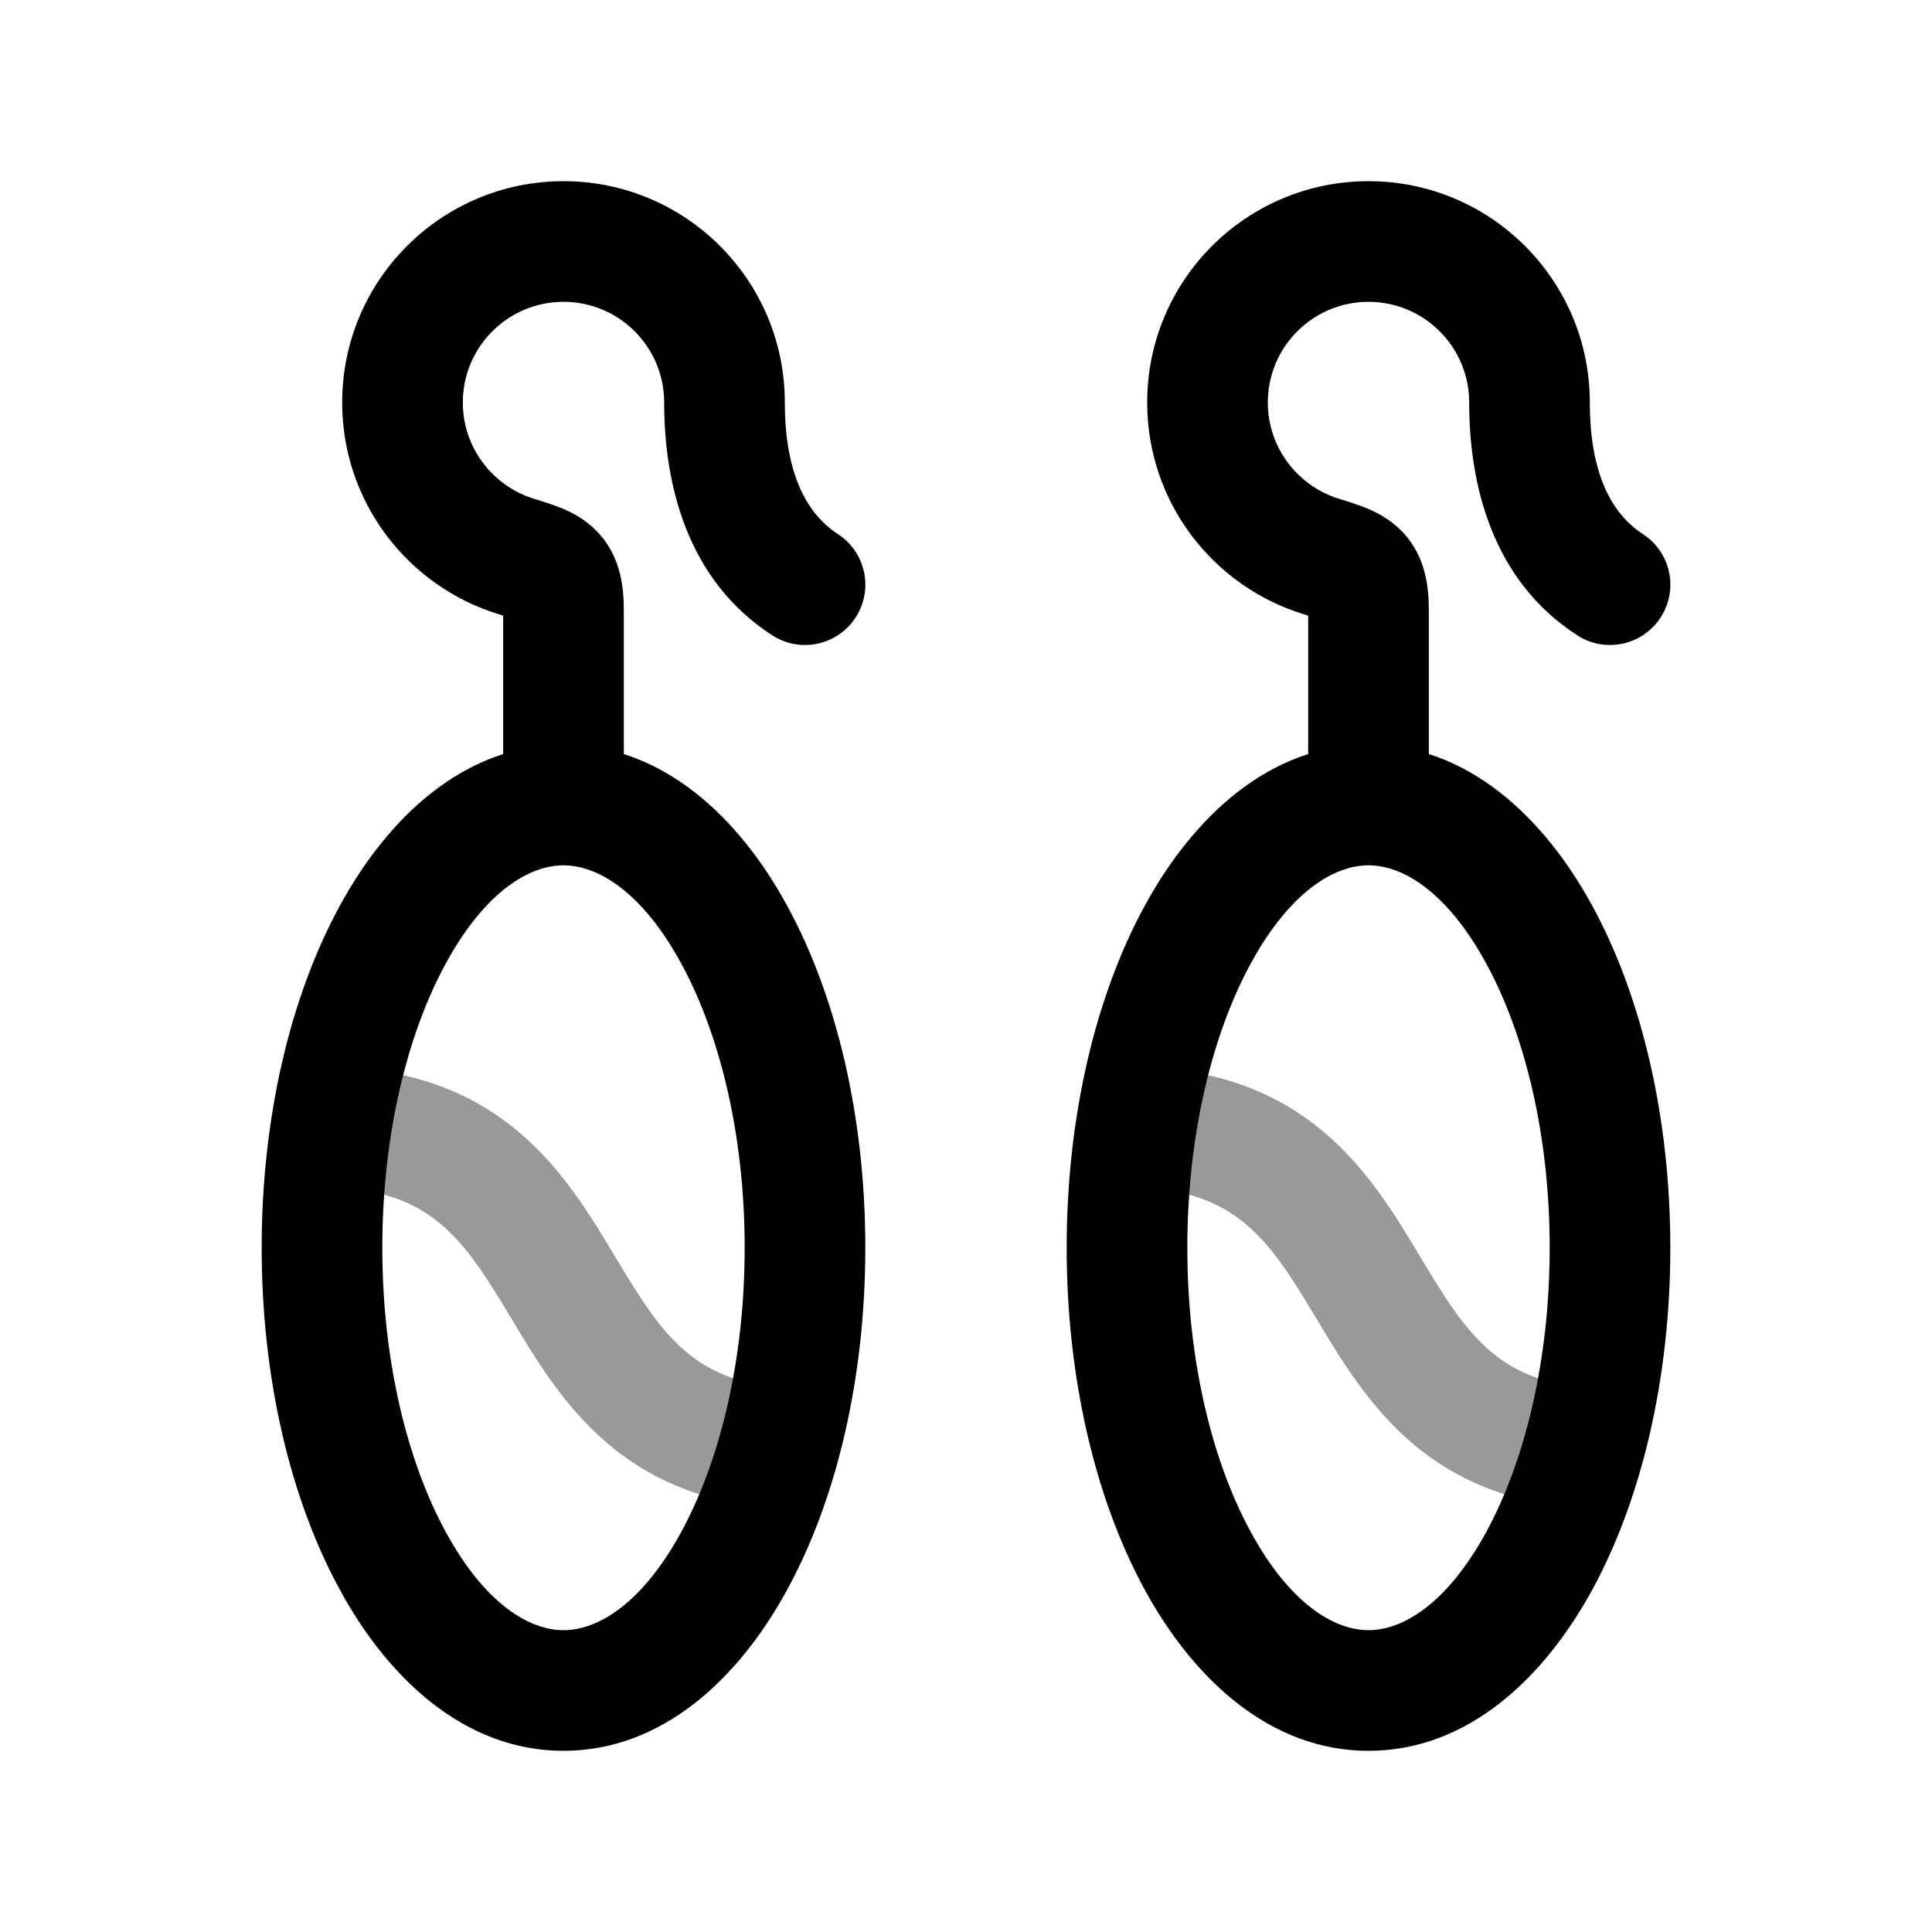
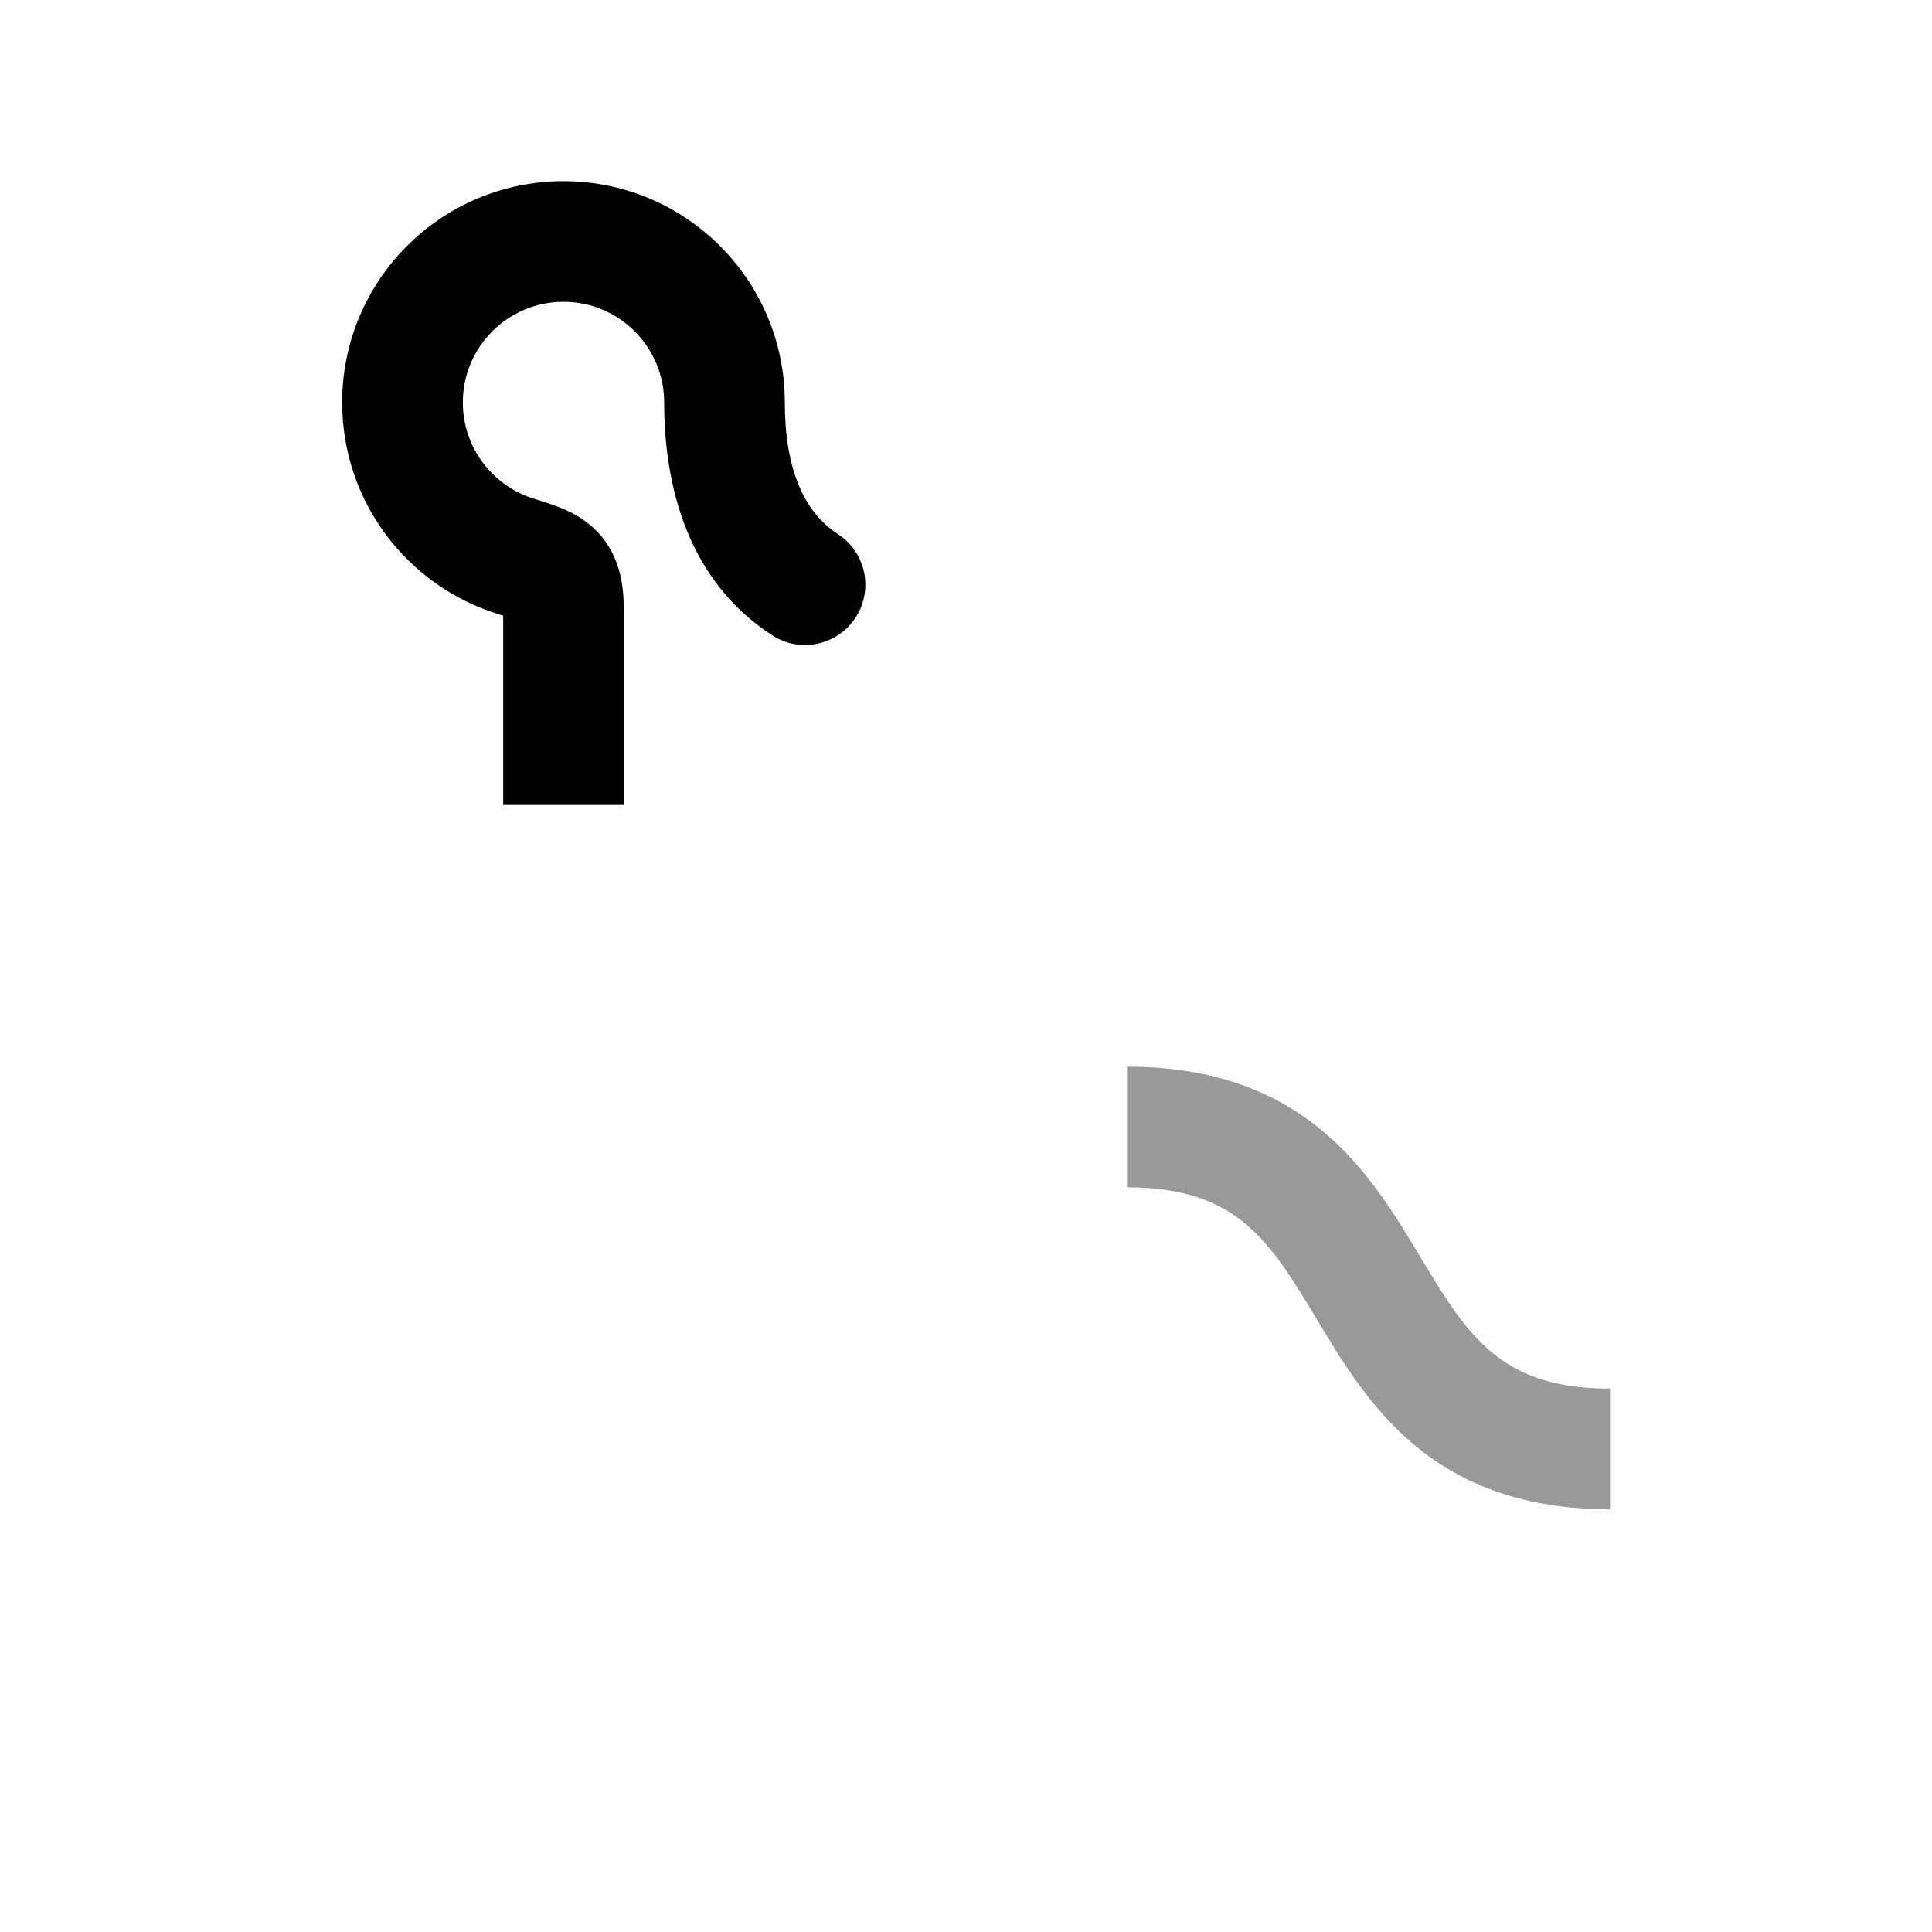
<svg xmlns="http://www.w3.org/2000/svg" width="18" height="18" viewBox="0 0 18 18" fill="none">
-   <path d="M6.938 11.625C6.938 10.562 6.701 9.626 6.347 8.977C5.982 8.307 5.569 8.062 5.25 8.062C4.931 8.062 4.518 8.307 4.153 8.977C3.799 9.626 3.562 10.562 3.562 11.625C3.562 12.688 3.799 13.624 4.153 14.273C4.518 14.943 4.931 15.188 5.25 15.188C5.569 15.188 5.982 14.943 6.347 14.273C6.701 13.624 6.938 12.688 6.938 11.625ZM8.062 11.625C8.062 12.84 7.795 13.967 7.334 14.811C6.886 15.634 6.174 16.312 5.25 16.312C4.326 16.312 3.614 15.634 3.166 14.811C2.705 13.967 2.438 12.84 2.438 11.625C2.438 10.41 2.705 9.283 3.166 8.439C3.614 7.616 4.326 6.938 5.25 6.938C6.174 6.938 6.886 7.616 7.334 8.439C7.795 9.283 8.062 10.41 8.062 11.625Z" fill="black" />
-   <path d="M14.438 11.625C14.438 10.562 14.201 9.626 13.847 8.977C13.482 8.307 13.069 8.062 12.75 8.062C12.431 8.062 12.018 8.307 11.653 8.977C11.299 9.626 11.062 10.562 11.062 11.625C11.062 12.688 11.299 13.624 11.653 14.273C12.018 14.943 12.431 15.188 12.75 15.188C13.069 15.188 13.482 14.943 13.847 14.273C14.201 13.624 14.438 12.688 14.438 11.625ZM15.562 11.625C15.562 12.84 15.295 13.967 14.835 14.811C14.386 15.634 13.674 16.312 12.75 16.312C11.826 16.312 11.114 15.634 10.665 14.811C10.205 13.967 9.938 12.84 9.938 11.625C9.938 10.41 10.205 9.283 10.665 8.439C11.114 7.616 11.826 6.938 12.75 6.938C13.674 6.938 14.386 7.616 14.835 8.439C15.295 9.283 15.562 10.41 15.562 11.625Z" fill="black" />
  <path d="M6.188 3.75C6.188 3.232 5.768 2.812 5.25 2.812C4.732 2.812 4.312 3.232 4.312 3.75C4.312 4.17 4.59 4.527 4.972 4.646C5.054 4.671 5.154 4.702 5.243 4.739C5.335 4.778 5.456 4.841 5.563 4.952C5.797 5.194 5.812 5.502 5.812 5.7V7.5H4.688L4.688 5.736C4.673 5.731 4.658 5.726 4.641 5.721C3.8 5.461 3.188 4.678 3.188 3.75C3.188 2.611 4.111 1.688 5.25 1.688C6.389 1.688 7.312 2.611 7.312 3.75C7.312 4.351 7.481 4.764 7.805 4.975C8.066 5.143 8.141 5.492 7.972 5.752C7.804 6.013 7.455 6.088 7.195 5.919C6.399 5.405 6.188 4.51 6.188 3.75Z" fill="black" />
-   <path d="M13.688 3.75C13.688 3.232 13.268 2.812 12.75 2.812C12.232 2.812 11.812 3.232 11.812 3.75C11.812 4.17 12.09 4.527 12.472 4.646C12.554 4.671 12.654 4.702 12.743 4.739C12.835 4.778 12.956 4.841 13.063 4.952C13.297 5.194 13.312 5.502 13.312 5.7V7.5H12.188V5.736C12.173 5.731 12.158 5.726 12.141 5.721C11.3 5.461 10.688 4.678 10.688 3.75C10.688 2.611 11.611 1.688 12.75 1.688C13.889 1.688 14.812 2.611 14.812 3.75C14.812 4.351 14.981 4.764 15.305 4.975C15.566 5.143 15.641 5.492 15.472 5.752C15.304 6.013 14.955 6.088 14.695 5.919C13.899 5.405 13.688 4.51 13.688 3.75Z" fill="black" />
-   <path opacity="0.4" d="M3 9.938C3.793 9.938 4.374 10.163 4.822 10.537C5.245 10.889 5.516 11.35 5.733 11.711C5.966 12.1 6.146 12.389 6.398 12.599C6.624 12.788 6.943 12.938 7.5 12.938L7.5 14.062C6.707 14.062 6.126 13.837 5.678 13.463C5.255 13.111 4.984 12.65 4.767 12.289C4.534 11.9 4.354 11.611 4.102 11.401C3.876 11.212 3.557 11.062 3 11.062L3 9.938Z" fill="black" />
  <path opacity="0.4" d="M10.5 9.938C11.293 9.938 11.874 10.163 12.322 10.537C12.745 10.889 13.016 11.35 13.233 11.711C13.466 12.1 13.646 12.389 13.898 12.599C14.124 12.788 14.443 12.938 15 12.938L15 14.062C14.207 14.062 13.626 13.837 13.178 13.463C12.755 13.111 12.484 12.65 12.267 12.289C12.034 11.9 11.854 11.611 11.602 11.401C11.376 11.212 11.057 11.062 10.5 11.062V9.938Z" fill="black" />
</svg>